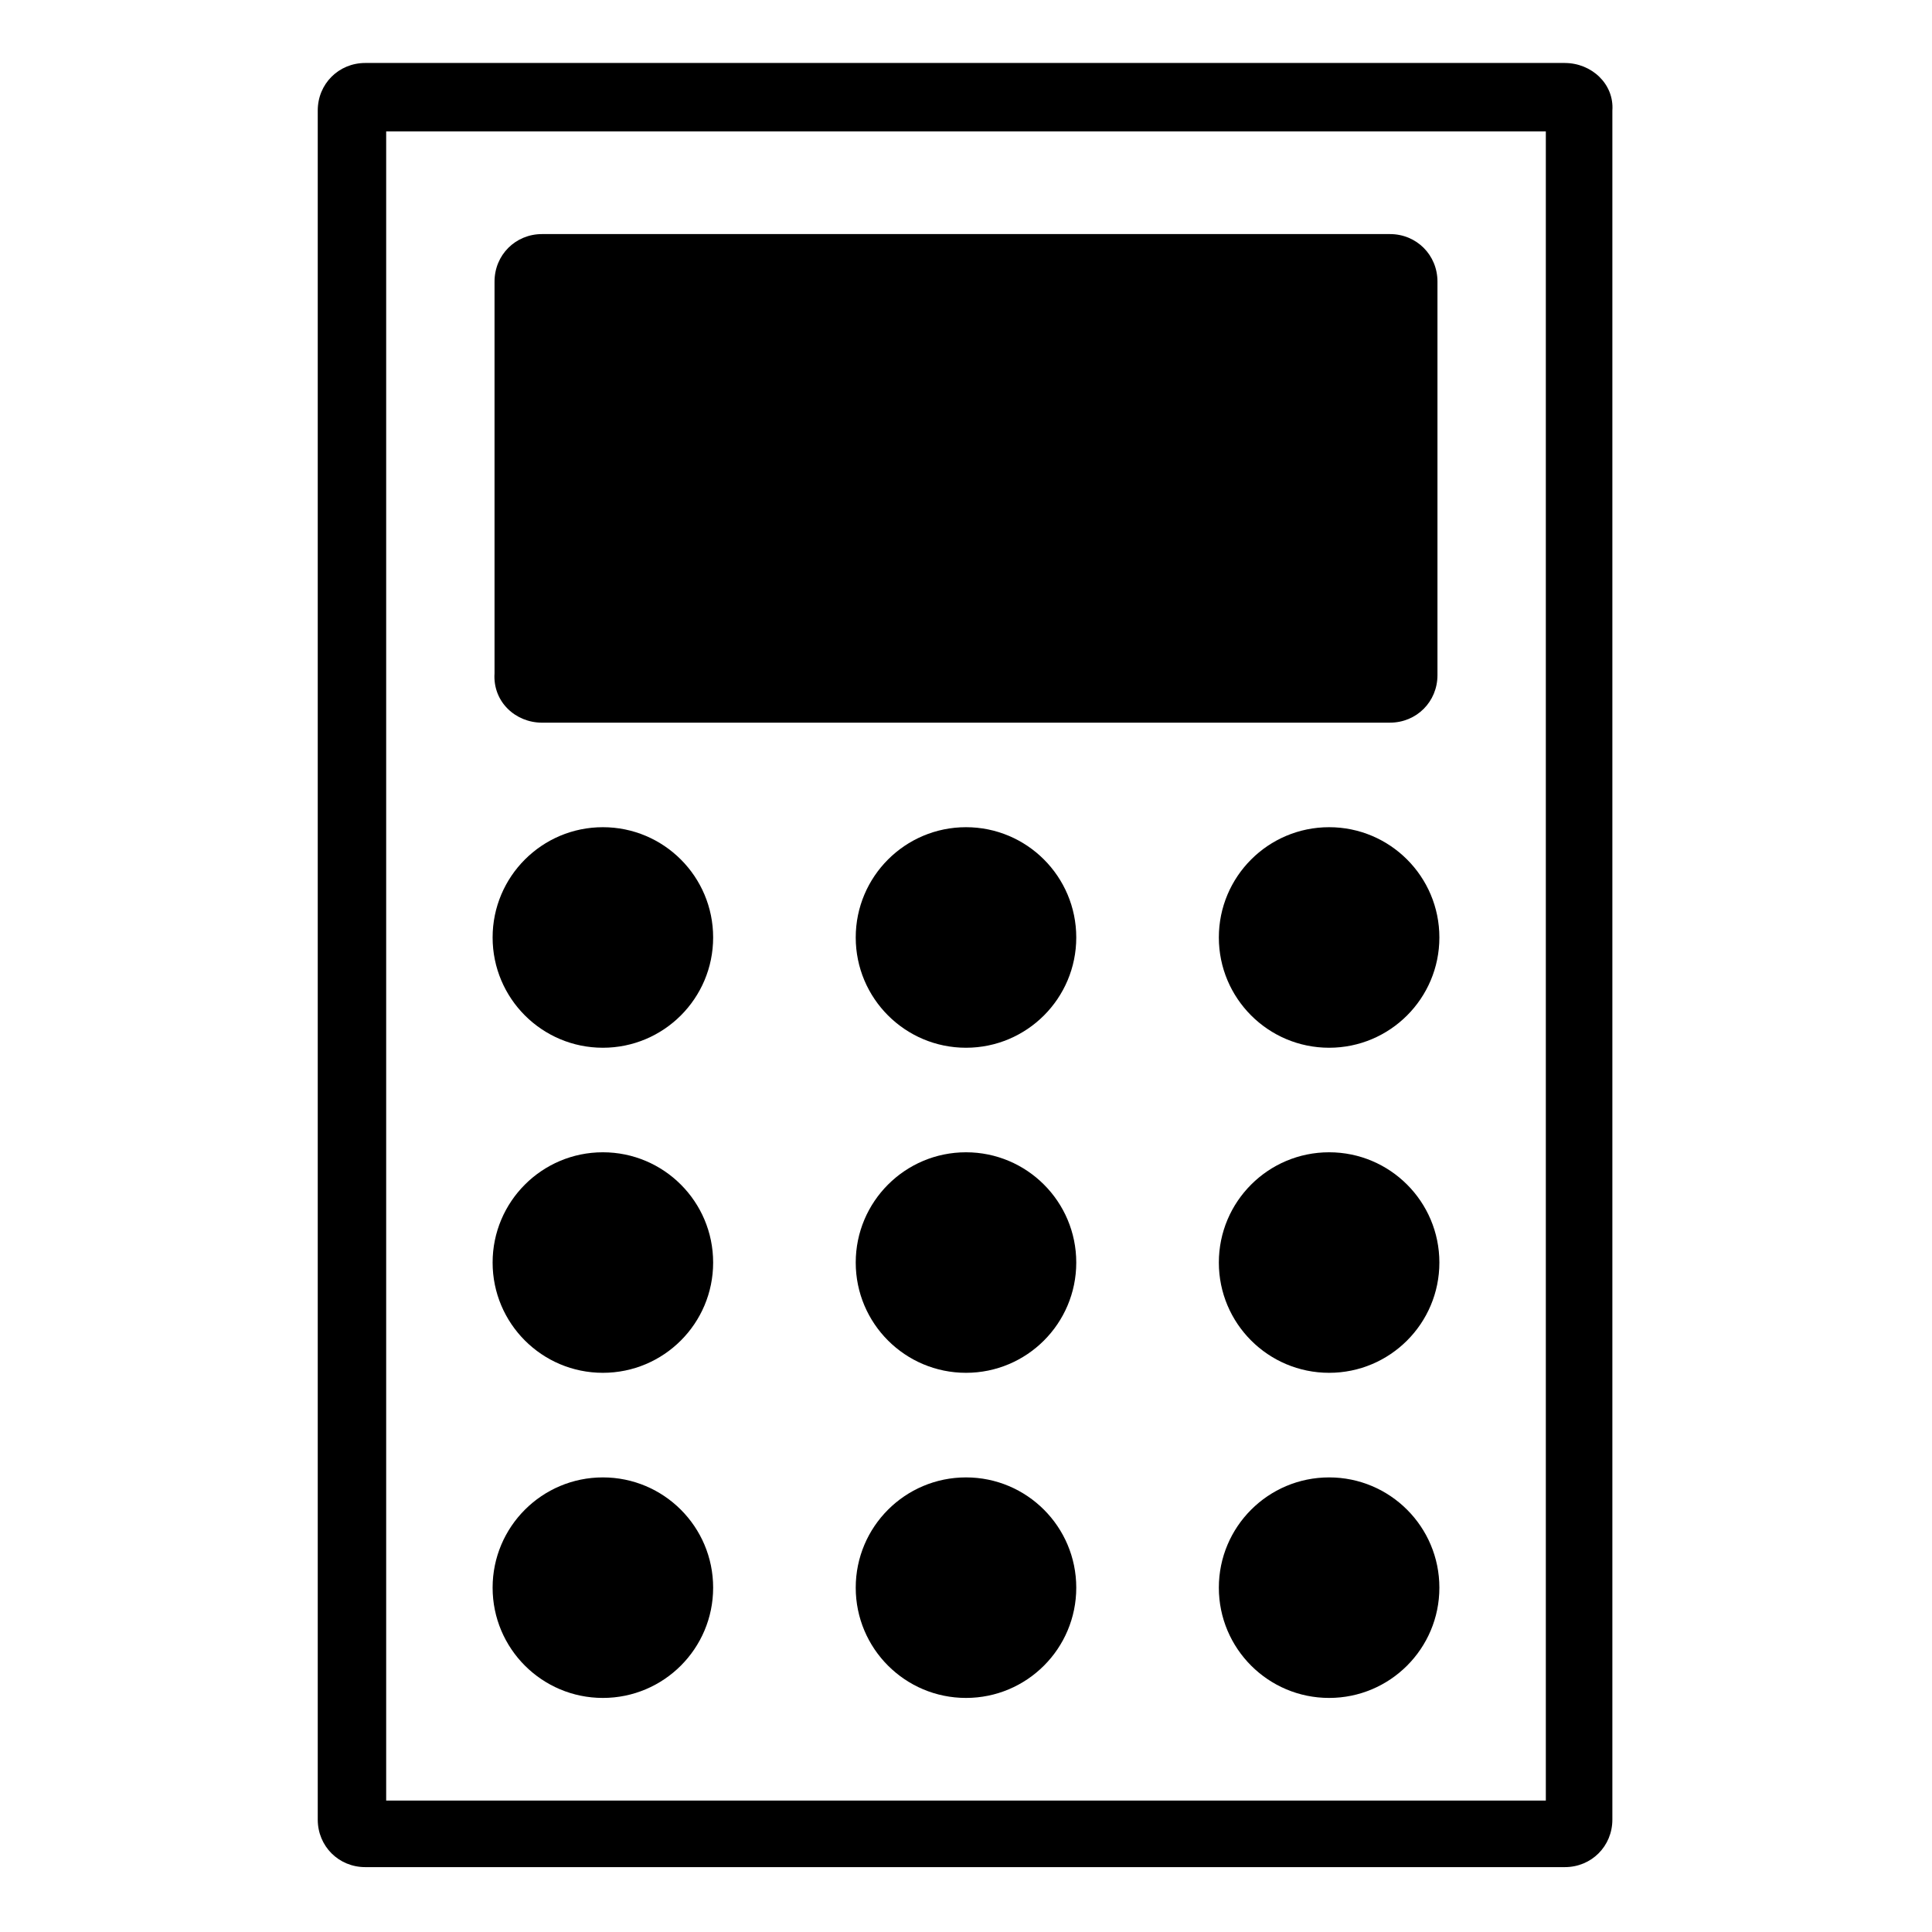
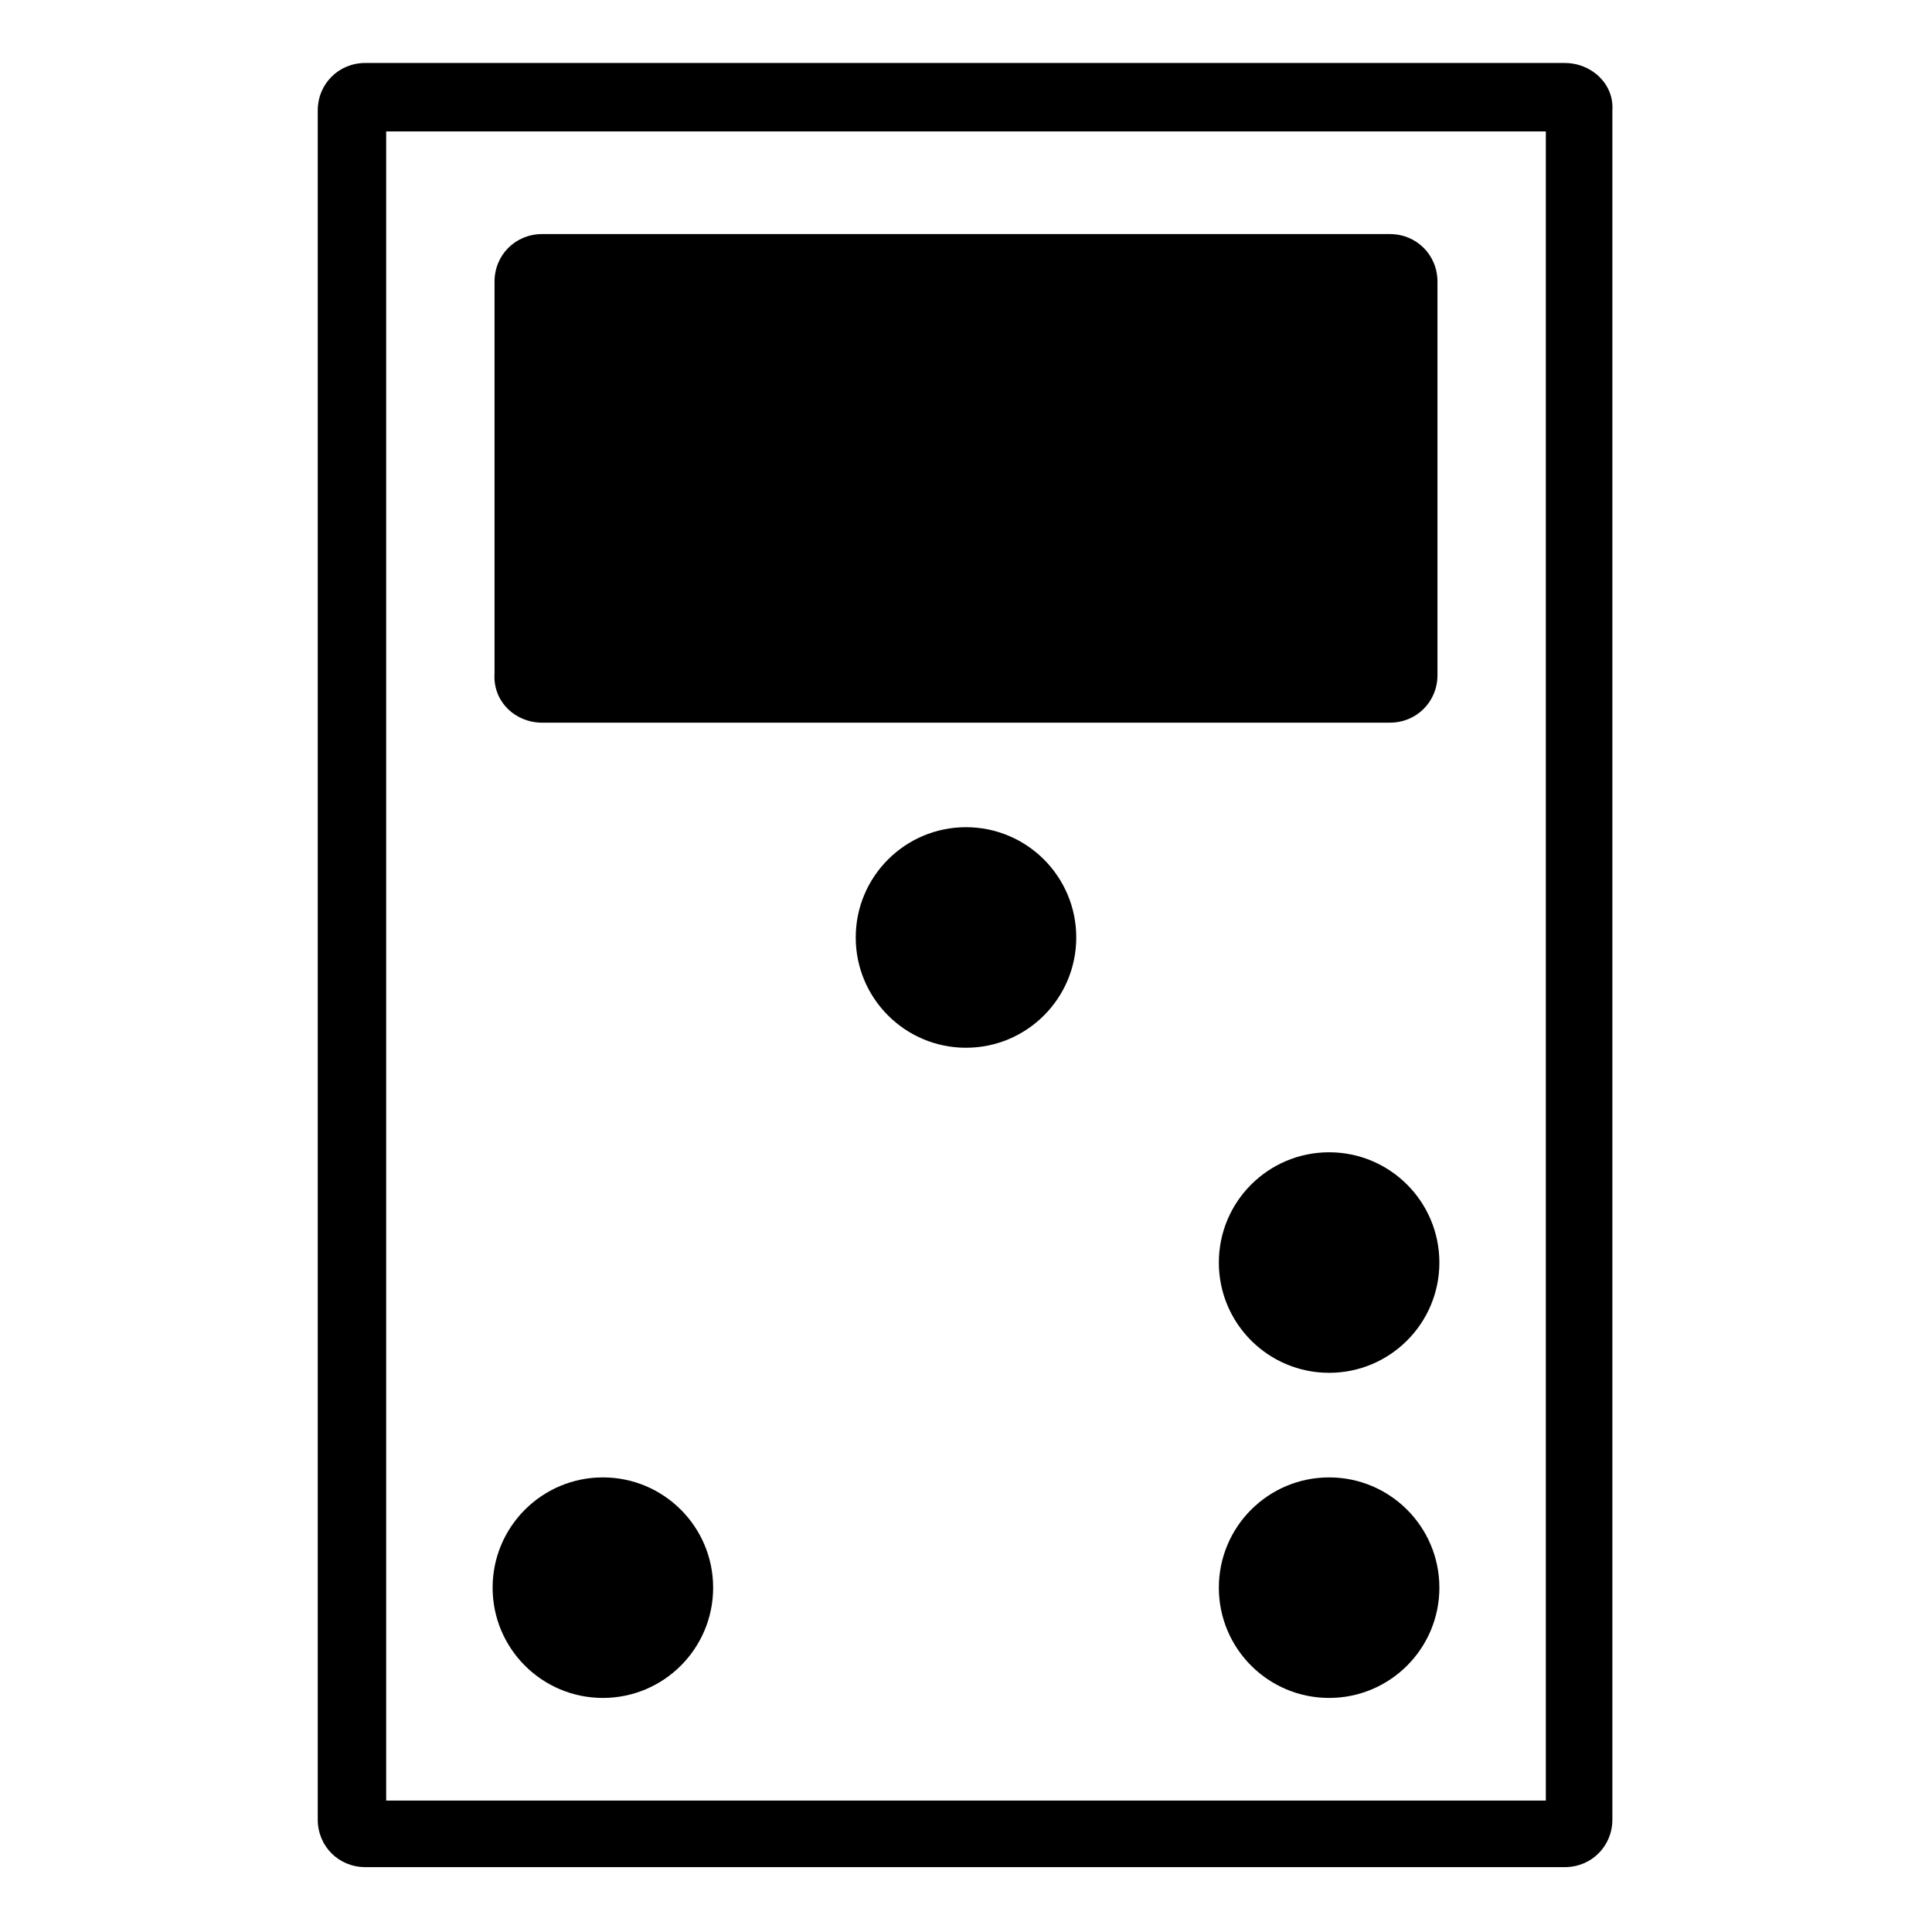
<svg xmlns="http://www.w3.org/2000/svg" fill="#000000" width="800px" height="800px" version="1.1" viewBox="144 144 512 512">
  <g>
    <path d="m558.7 160.69h-317.9c-7.055 0-12.594 5.543-12.594 12.594v452.93c0 7.055 5.543 12.594 12.594 12.594h317.9c7.055 0 12.594-5.543 12.594-12.594v-452.92c0.504-7.055-5.543-12.598-12.594-12.598zm-5.039 460.48h-307.32v-442.34h307.32z" />
    <path d="m287.65 335.51h224.7c7.055 0 12.594-5.543 12.594-12.594v-104.29c0-7.055-5.543-12.594-12.594-12.594h-224.7c-7.055 0-12.594 5.543-12.594 12.594v103.79c-0.504 7.555 5.539 13.098 12.594 13.098z" />
-     <path d="m332.99 392.44c0 16.137-13.082 29.223-29.223 29.223-16.137 0-29.219-13.086-29.219-29.223 0-16.137 13.082-29.223 29.219-29.223 16.141 0 29.223 13.086 29.223 29.223" />
    <path d="m429.22 392.44c0 16.137-13.082 29.223-29.219 29.223-16.141 0-29.223-13.086-29.223-29.223 0-16.137 13.082-29.223 29.223-29.223 16.137 0 29.219 13.086 29.219 29.223" />
-     <path d="m525.45 392.44c0 16.137-13.082 29.223-29.219 29.223-16.141 0-29.223-13.086-29.223-29.223 0-16.137 13.082-29.223 29.223-29.223 16.137 0 29.219 13.086 29.219 29.223" />
-     <path d="m332.99 478.59c0 16.137-13.082 29.219-29.223 29.219-16.137 0-29.219-13.082-29.219-29.219 0-16.141 13.082-29.223 29.219-29.223 16.141 0 29.223 13.082 29.223 29.223" />
-     <path d="m429.22 478.59c0 16.137-13.082 29.219-29.219 29.219-16.141 0-29.223-13.082-29.223-29.219 0-16.141 13.082-29.223 29.223-29.223 16.137 0 29.219 13.082 29.219 29.223" />
    <path d="m525.45 478.59c0 16.137-13.082 29.219-29.219 29.219-16.141 0-29.223-13.082-29.223-29.219 0-16.141 13.082-29.223 29.223-29.223 16.137 0 29.219 13.082 29.219 29.223" />
    <path d="m332.99 564.75c0 16.137-13.082 29.219-29.223 29.219-16.137 0-29.219-13.082-29.219-29.219 0-16.141 13.082-29.223 29.219-29.223 16.141 0 29.223 13.082 29.223 29.223" />
-     <path d="m429.22 564.75c0 16.137-13.082 29.219-29.219 29.219-16.141 0-29.223-13.082-29.223-29.219 0-16.141 13.082-29.223 29.223-29.223 16.137 0 29.219 13.082 29.219 29.223" />
    <path d="m525.45 564.75c0 16.137-13.082 29.219-29.219 29.219-16.141 0-29.223-13.082-29.223-29.219 0-16.141 13.082-29.223 29.223-29.223 16.137 0 29.219 13.082 29.219 29.223" />
  </g>
</svg>